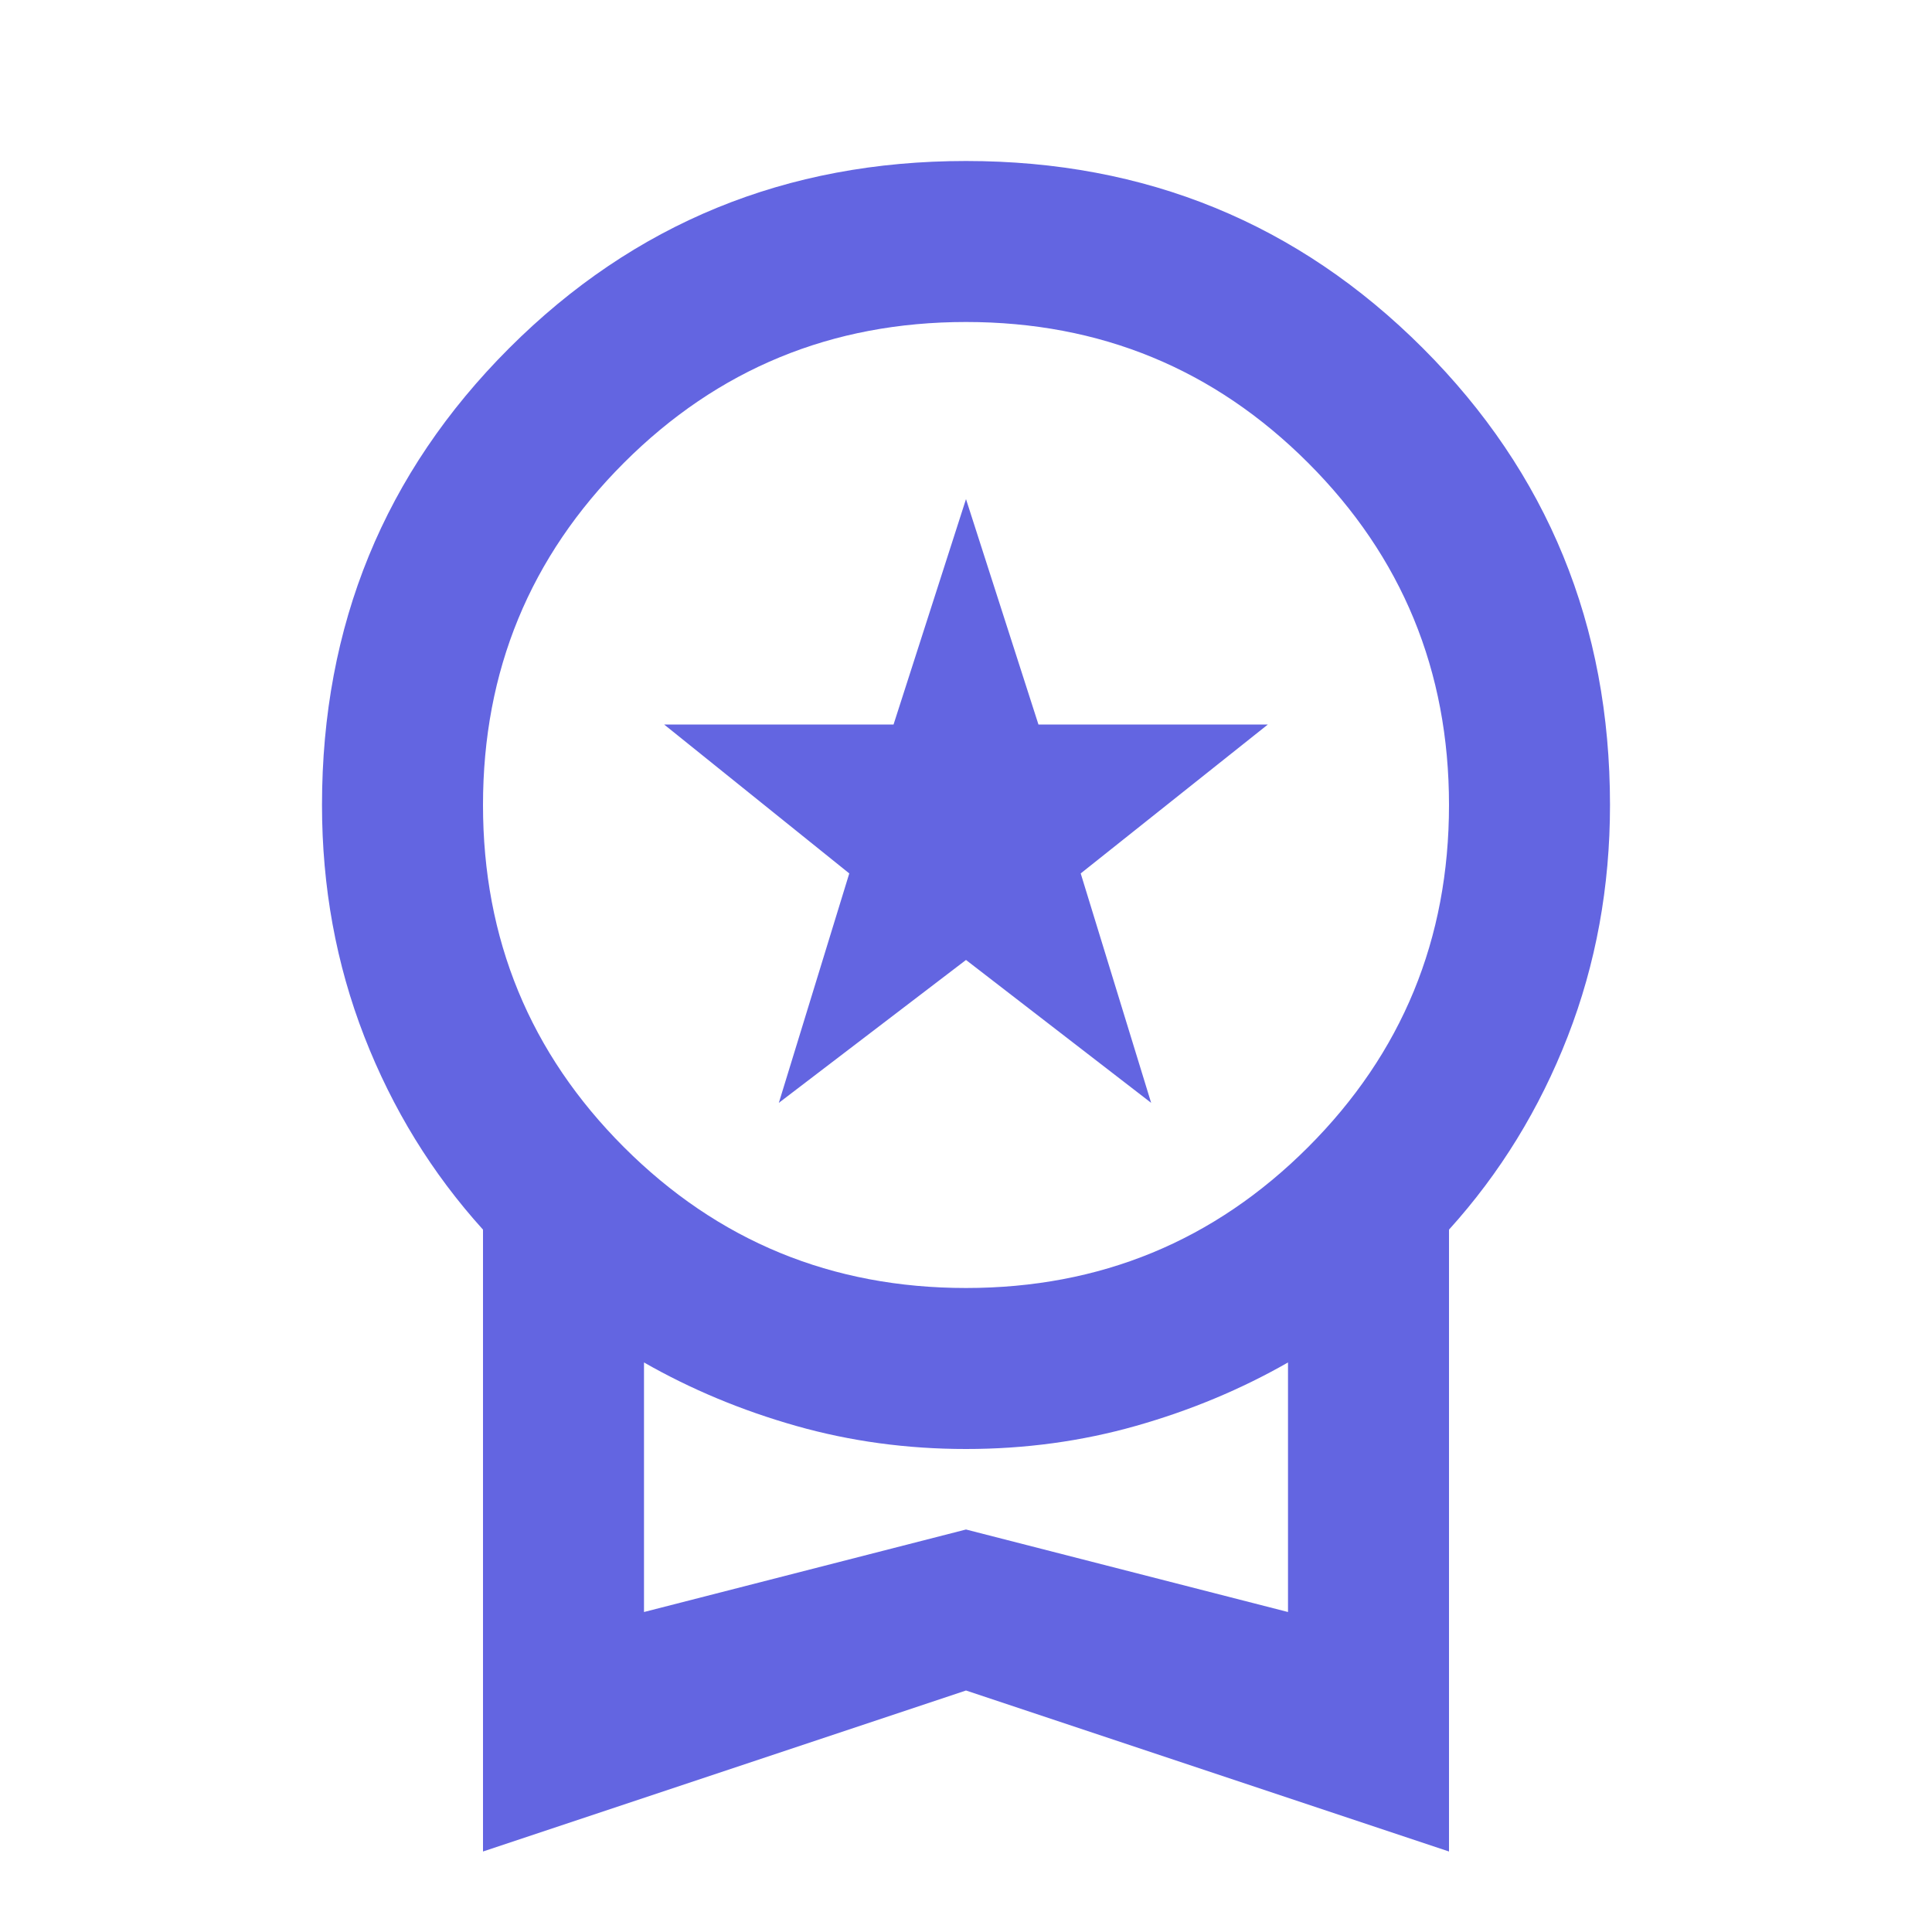
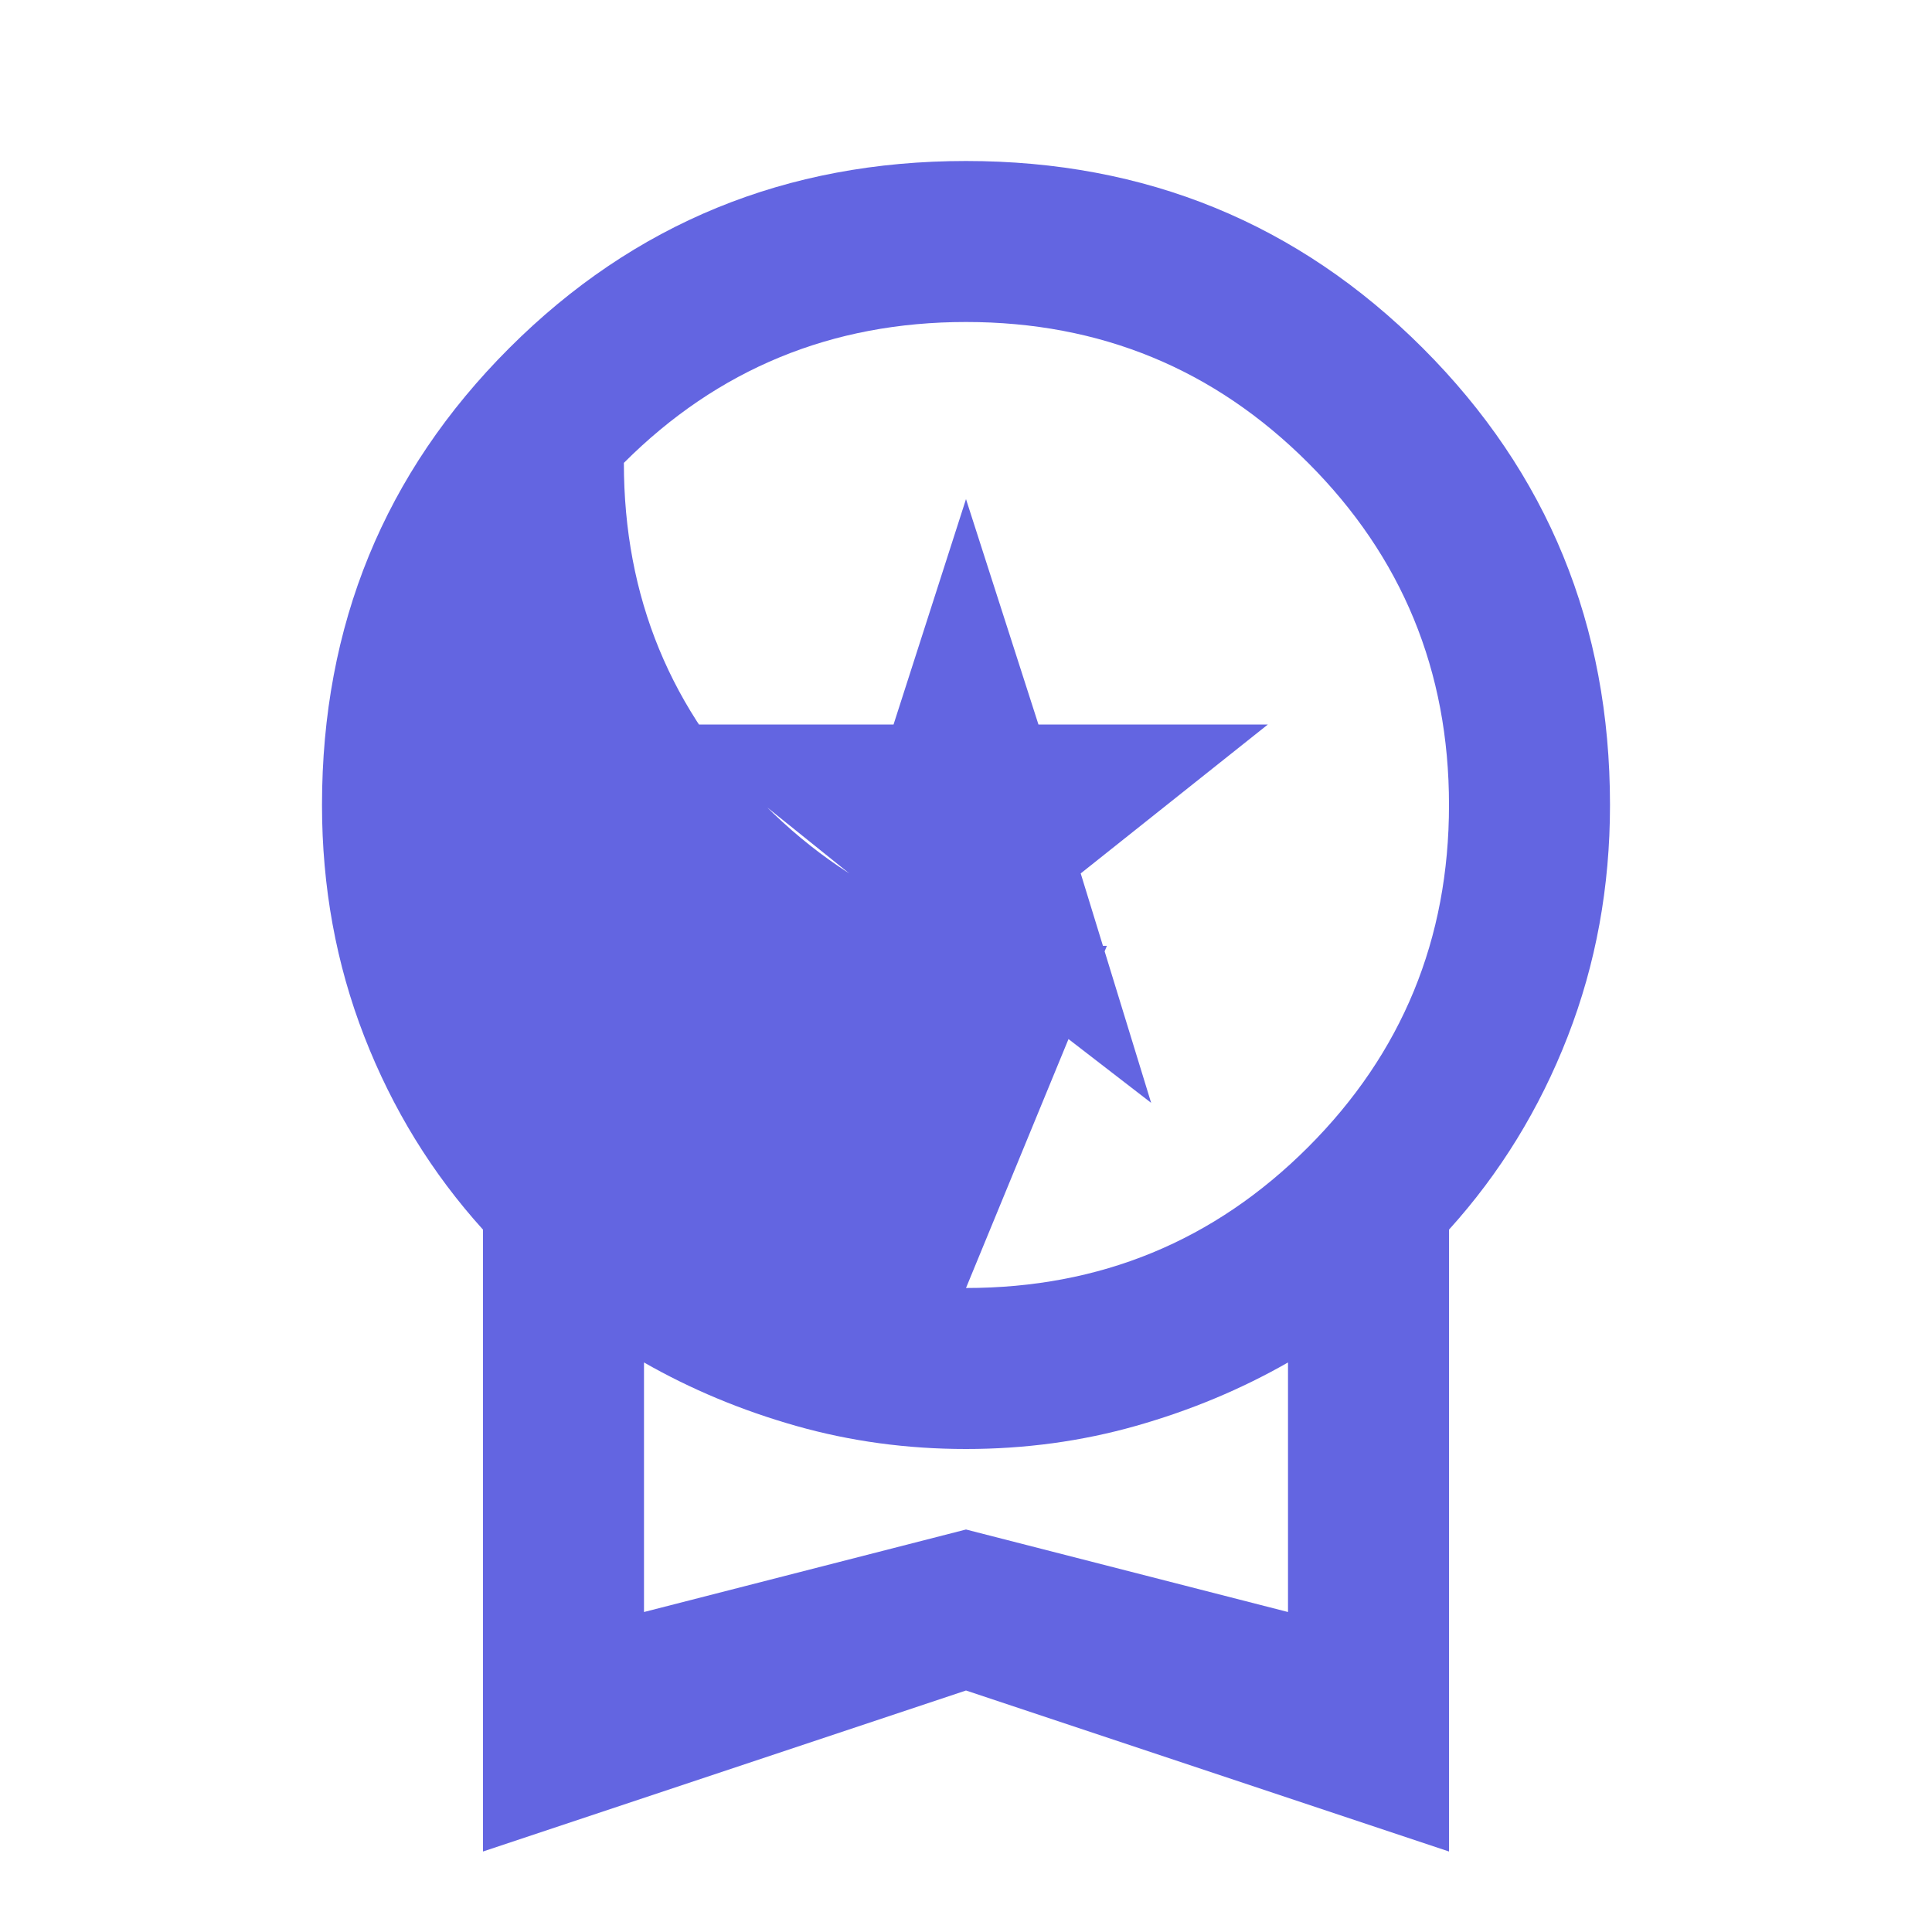
<svg xmlns="http://www.w3.org/2000/svg" height="24px" viewBox="0 -960 960 960" width="24px" fill="#6365e1">
-   <path d="m387-412 35-114-92-74h114l36-112 36 112h114l-93 74 35 114-92-71-93 71ZM240-40v-309q-38-42-59-96t-21-115q0-134 93-227t227-93q134 0 227 93t93 227q0 61-21 115t-59 96v309l-240-80-240 80Zm240-280q100 0 170-70t70-170q0-100-70-170t-170-70q-100 0-170 70t-70 170q0 100 70 170t170 70ZM320-159l160-41 160 41v-124q-35 20-75.5 31.5T480-240q-44 0-84.5-11.5T320-283v124Zm160-62Z" />
+   <path d="m387-412 35-114-92-74h114l36-112 36 112h114l-93 74 35 114-92-71-93 71ZM240-40v-309q-38-42-59-96t-21-115q0-134 93-227t227-93q134 0 227 93t93 227q0 61-21 115t-59 96v309l-240-80-240 80Zm240-280q100 0 170-70t70-170q0-100-70-170t-170-70q-100 0-170 70q0 100 70 170t170 70ZM320-159l160-41 160 41v-124q-35 20-75.5 31.5T480-240q-44 0-84.5-11.5T320-283v124Zm160-62Z" />
</svg>